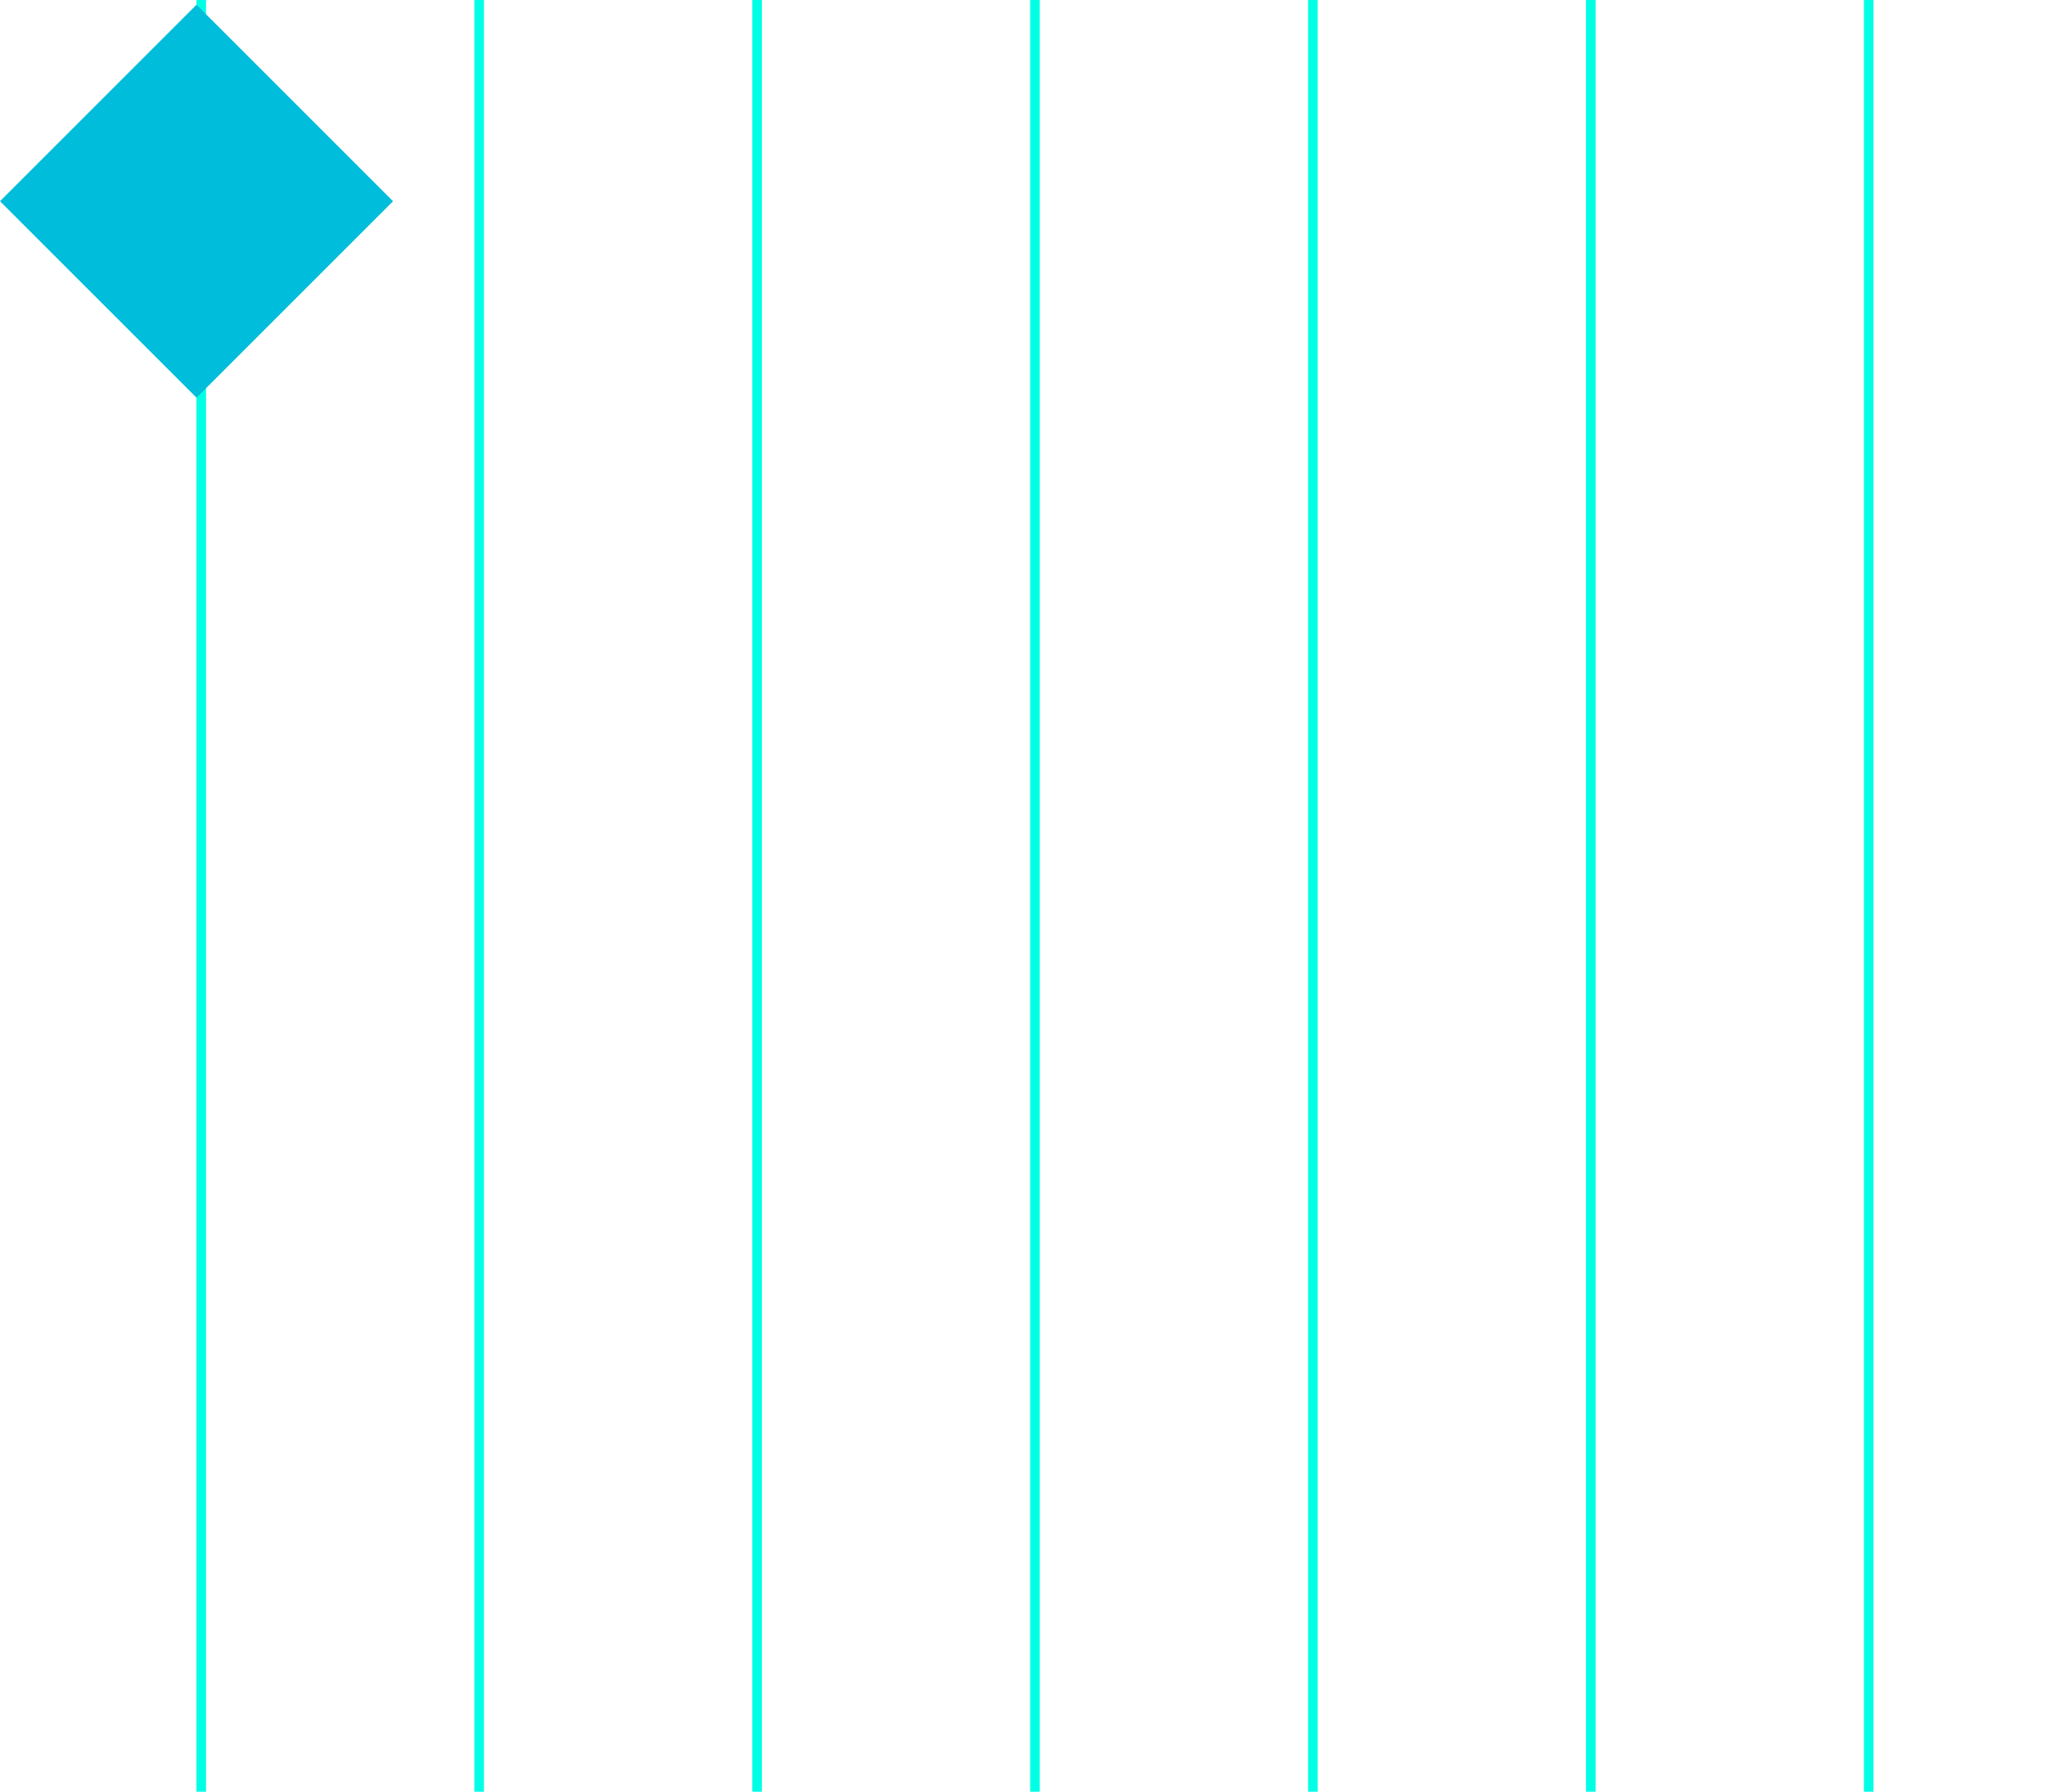
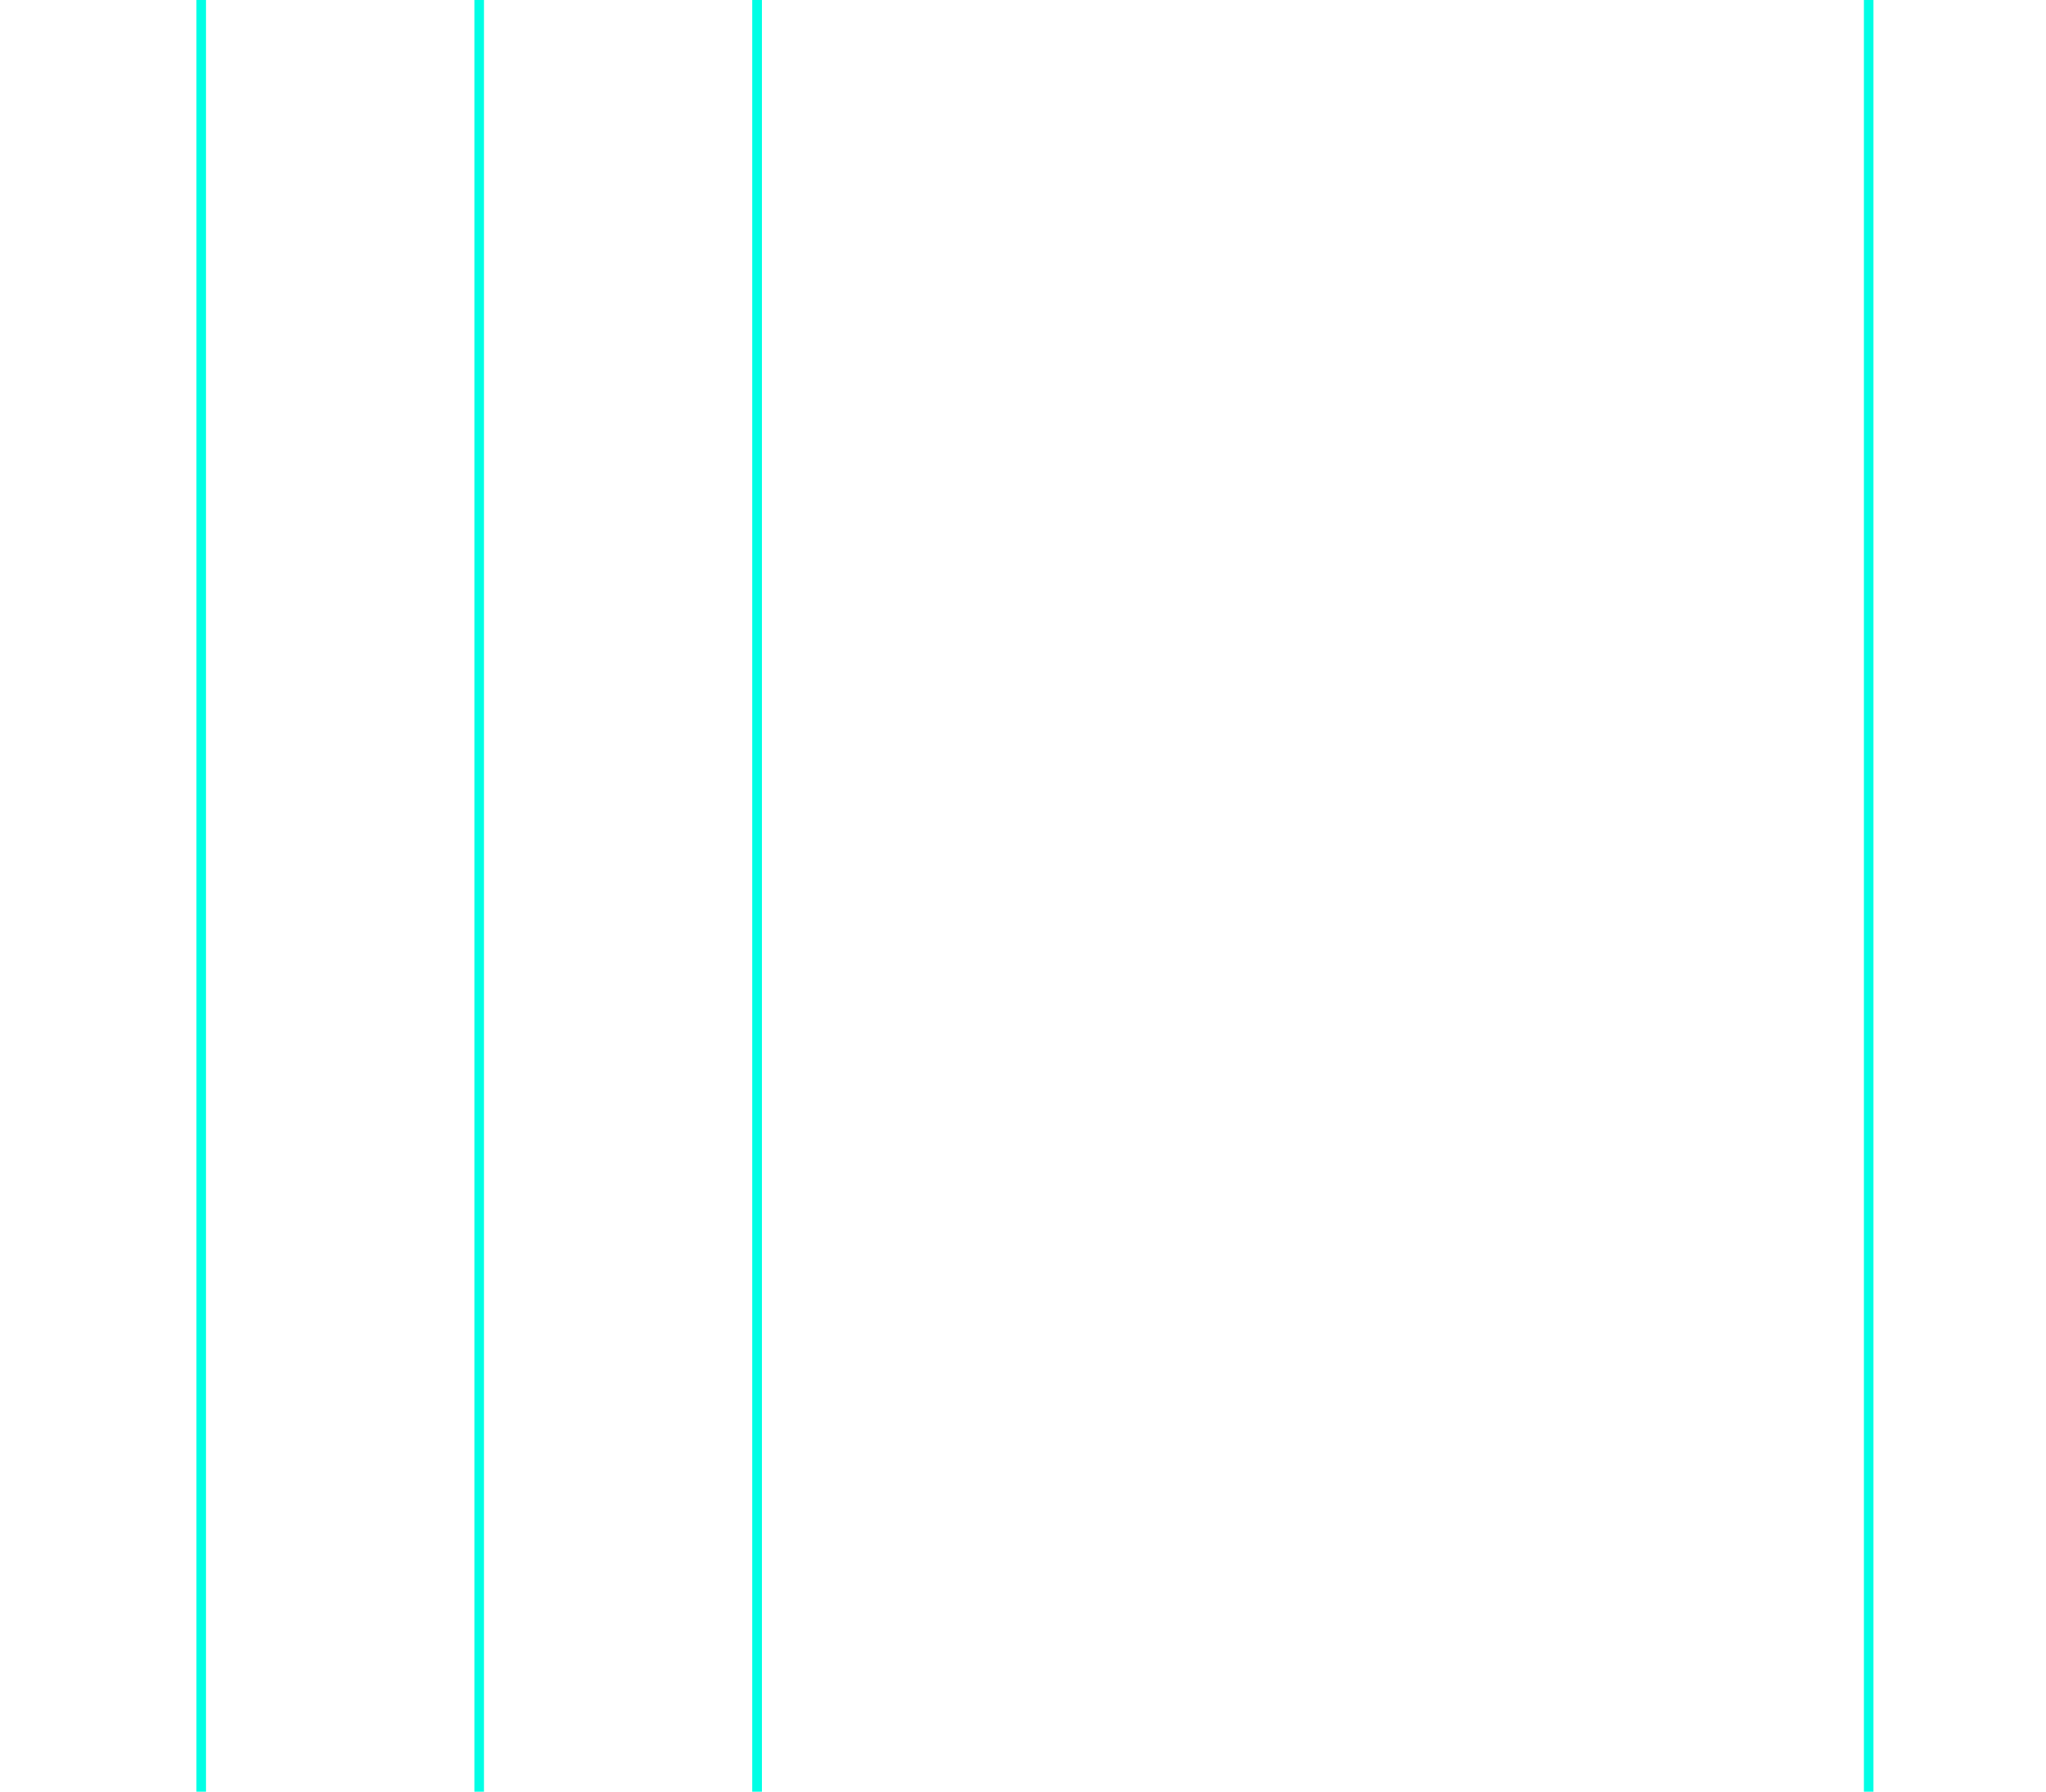
<svg xmlns="http://www.w3.org/2000/svg" width="213.5" height="187" viewBox="0 0 213.5 187">
  <defs>
    <clipPath id="clip-path">
      <rect width="193" height="187" fill="none" />
    </clipPath>
  </defs>
  <g id="f06-dec" transform="translate(-1706.5 -4525)">
    <g id="重复网格_27" data-name="重复网格 27" transform="translate(1727 4525)" clip-path="url(#clip-path)">
      <g transform="translate(-591 -912.5)">
        <line id="直线_4" data-name="直线 4" y2="287" transform="translate(591.5 912.5)" fill="none" stroke="#00ffe5" stroke-width="1" />
      </g>
      <g transform="translate(-562 -912.5)">
        <line id="直线_4-2" data-name="直线 4" y2="287" transform="translate(591.5 912.5)" fill="none" stroke="#00ffe5" stroke-width="1" />
      </g>
      <g transform="translate(-533 -912.5)">
        <line id="直线_4-3" data-name="直线 4" y2="287" transform="translate(591.5 912.5)" fill="none" stroke="#00ffe5" stroke-width="1" />
      </g>
      <g transform="translate(-504 -912.5)">
-         <line id="直线_4-4" data-name="直线 4" y2="287" transform="translate(591.5 912.5)" fill="none" stroke="#00ffe5" stroke-width="1" />
-       </g>
+         </g>
      <g transform="translate(-475 -912.5)">
-         <line id="直线_4-5" data-name="直线 4" y2="287" transform="translate(591.5 912.5)" fill="none" stroke="#00ffe5" stroke-width="1" />
-       </g>
+         </g>
      <g transform="translate(-446 -912.5)">
-         <line id="直线_4-6" data-name="直线 4" y2="287" transform="translate(591.5 912.5)" fill="none" stroke="#00ffe5" stroke-width="1" />
-       </g>
+         </g>
      <g transform="translate(-417 -912.5)">
        <line id="直线_4-7" data-name="直线 4" y2="287" transform="translate(591.5 912.5)" fill="none" stroke="#00ffe5" stroke-width="1" />
      </g>
    </g>
-     <rect id="矩形_767" data-name="矩形 767" width="29" height="29" transform="translate(1727.006 4525.495) rotate(45)" fill="#00bddb" />
  </g>
</svg>